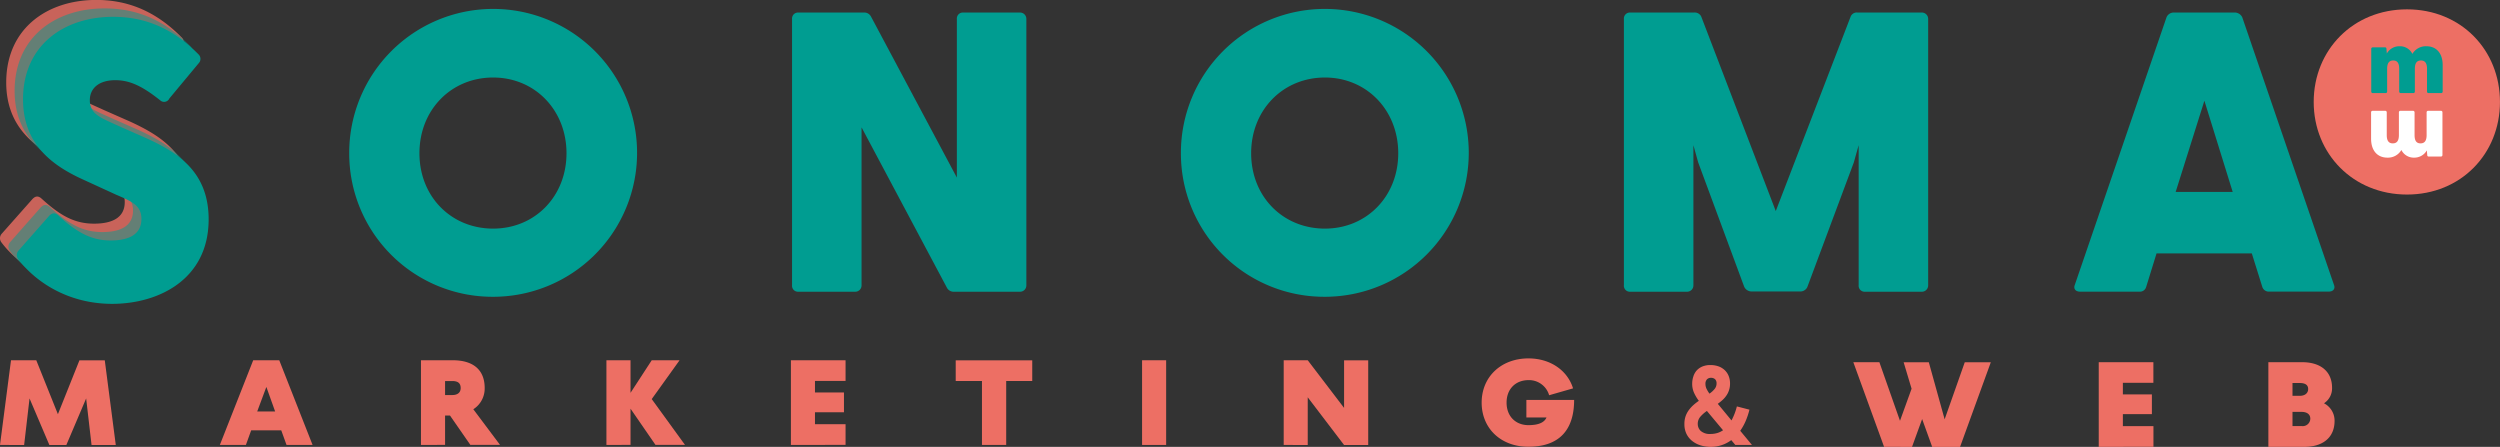
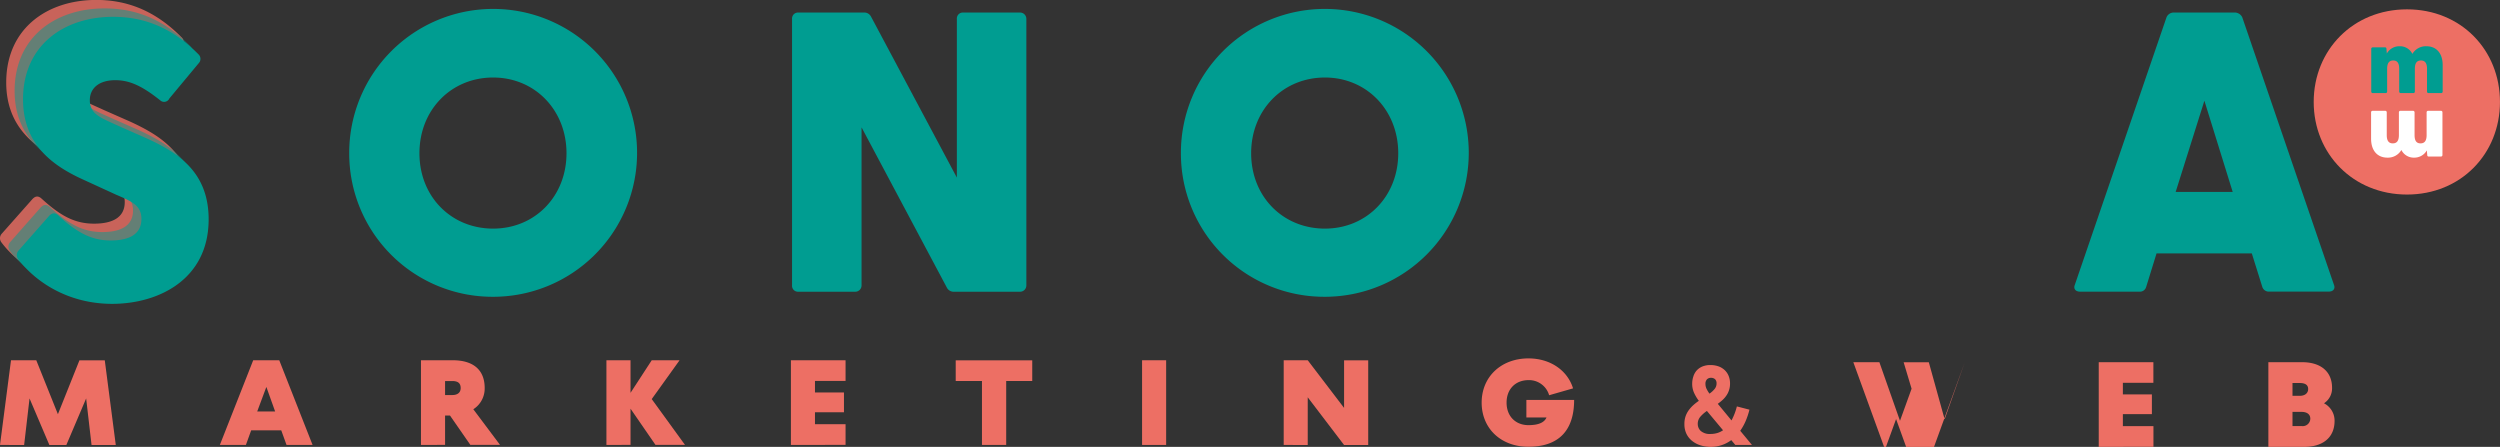
<svg xmlns="http://www.w3.org/2000/svg" id="Capa_1" data-name="Capa 1" viewBox="0 0 767.57 137.2">
  <rect x="0" y="0" width="767.57" height="137.2" fill="#333333" stroke="none" />
  <path d="M584.77,367.33a10.43,10.43,0,0,1-6.38,2.07,10.33,10.33,0,0,1-3-.45,7.7,7.7,0,0,1-2.58-1.33,6.31,6.31,0,0,1-1.78-2.18,6.77,6.77,0,0,1-.65-3.07,7.22,7.22,0,0,1,.36-2.36,7.12,7.12,0,0,1,1-1.9,9.83,9.83,0,0,1,1.41-1.55,15.72,15.72,0,0,1,1.66-1.29,13.51,13.51,0,0,1-1.47-2.47,6.69,6.69,0,0,1-.57-2.81,7,7,0,0,1,.35-2.18A5.12,5.12,0,0,1,574.1,346a5,5,0,0,1,1.77-1.26,6.33,6.33,0,0,1,2.52-.46,7.38,7.38,0,0,1,2.33.36,5.4,5.4,0,0,1,1.91,1.09,5,5,0,0,1,1.29,1.79,6.07,6.07,0,0,1,.47,2.44,6.44,6.44,0,0,1-.3,2,6,6,0,0,1-.81,1.67,7.17,7.17,0,0,1-1.2,1.38,14.83,14.83,0,0,1-1.45,1.17l4.21,5.1a18.74,18.74,0,0,0,1.65-4.3l3.86,1a22.38,22.38,0,0,1-1.19,3.55,16.13,16.13,0,0,1-1.64,2.93l3.59,4.34H586Zm-7.31-8.75a.35.35,0,0,1-.09-.11l-.08-.1a10.42,10.42,0,0,0-2,1.76,3.28,3.28,0,0,0-.81,2.24,2.89,2.89,0,0,0,.95,2.17,4.26,4.26,0,0,0,3,.9,7.3,7.3,0,0,0,2-.28,6.25,6.25,0,0,0,1.81-.86Zm.62-5.52a7.88,7.88,0,0,0,1.57-1.43,2.62,2.62,0,0,0,.6-1.71,1.68,1.68,0,0,0-.46-1.29,1.77,1.77,0,0,0-1.23-.43,1.67,1.67,0,0,0-1.26.48,1.93,1.93,0,0,0-.46,1.38,3.48,3.48,0,0,0,.34,1.52A9.16,9.16,0,0,0,578.08,353.06Z" transform="translate(-53.22 -232.2)" fill="#ed6f64" />
  <path d="M53.66,306.62a2.06,2.06,0,0,1,.13-2.7L63,293.52c.86-1,1.72-1.35,2.82-.49,5.88,5.39,10.28,7.84,16.28,7.84,5.38,0,9.42-1.72,9.42-6.62,0-4.16-3-5.38-7.83-7.46L73.25,282c-9.06-4.17-18.12-10.65-18.12-24.48,0-16.53,12.49-25.34,27.66-25.34,10.29,0,18.73,3.92,26.2,11.51a1.91,1.91,0,0,1,.12,2.69l-9.06,10.89a1.77,1.77,0,0,1-2.57.74c-5.51-4.41-9.42-6.37-14-6.37-5.14,0-7.84,2.57-7.84,6.12,0,4.41,3.31,5.39,9.43,8.2l8.32,3.67c8.94,4.17,18.73,9.92,18.73,24.73,0,18.48-15.42,25.95-29.62,25.95C68.84,320.33,58.8,313.47,53.66,306.62Z" transform="translate(-53.22 -232.2)" fill="#ed6f64" opacity="0.8" />
  <path d="M56.24,309.2a2.06,2.06,0,0,1,.13-2.7l9.17-10.4c.86-1,1.72-1.35,2.82-.49,5.88,5.39,10.28,7.84,16.28,7.84,5.38,0,9.42-1.72,9.42-6.62,0-4.16-3-5.38-7.83-7.46l-10.4-4.77c-9.06-4.17-18.12-10.65-18.12-24.48,0-16.53,12.49-25.34,27.66-25.34,10.29,0,18.73,3.92,26.2,11.51a1.91,1.91,0,0,1,.12,2.69l-9.06,10.89a1.77,1.77,0,0,1-2.57.74c-5.51-4.41-9.42-6.37-14-6.37-5.14,0-7.84,2.57-7.84,6.12,0,4.41,3.31,5.39,9.43,8.2L96,272.23c8.94,4.17,18.73,9.92,18.73,24.73,0,18.48-15.42,26-29.62,26C71.42,322.91,61.38,316.05,56.24,309.2Z" transform="translate(-53.22 -232.2)" fill="#009d91" opacity="0.5" />
  <path d="M58.82,311.78a2.06,2.06,0,0,1,.13-2.7l9.17-10.4c.86-1,1.72-1.35,2.82-.49,5.88,5.39,10.28,7.84,16.28,7.84,5.38,0,9.42-1.72,9.42-6.62,0-4.16-3-5.38-7.83-7.46l-10.4-4.77C69.35,283,60.29,276.53,60.29,262.7c0-16.53,12.49-25.34,27.66-25.34,10.29,0,18.73,3.92,26.2,11.51a1.91,1.91,0,0,1,.12,2.69l-9.06,10.89a1.77,1.77,0,0,1-2.57.74c-5.51-4.41-9.42-6.37-14-6.37-5.14,0-7.84,2.57-7.84,6.12,0,4.41,3.31,5.39,9.43,8.2l8.32,3.67c8.94,4.17,18.73,9.92,18.73,24.73,0,18.48-15.42,25.95-29.62,25.95C74,325.49,64,318.63,58.82,311.78Z" transform="translate(-53.22 -232.2)" fill="#009d91" />
  <path d="M160.44,279.25a44.19,44.19,0,1,1,44.18,44.07A44,44,0,0,1,160.44,279.25Zm44.18,23.14c12.86,0,22.53-9.92,22.53-23.14S217.48,256,204.62,256,182,265.91,182,279.25,191.77,302.39,204.62,302.39Z" transform="translate(-53.22 -232.2)" fill="#009d91" />
  <path d="M343.93,320.5l-26.19-49.2v48.47a1.94,1.94,0,0,1-2,2h-17.5a1.83,1.83,0,0,1-1.84-2V238a1.83,1.83,0,0,1,1.84-1.95h20.19a2.31,2.31,0,0,1,2.2,1.22L347,286.72V238a1.83,1.83,0,0,1,1.84-1.95h17.5a1.94,1.94,0,0,1,2,1.95v81.77a1.94,1.94,0,0,1-2,2h-20.2A2.33,2.33,0,0,1,343.93,320.5Z" transform="translate(-53.22 -232.2)" fill="#009d91" />
  <path d="M415.79,279.25A44.19,44.19,0,1,1,460,323.32,44,44,0,0,1,415.79,279.25ZM460,302.39c12.85,0,22.52-9.92,22.52-23.14S472.83,256,460,256s-22.64,9.91-22.64,23.25S447.13,302.39,460,302.39Z" transform="translate(-53.22 -232.2)" fill="#009d91" />
-   <path d="M551.8,319.77V238a1.83,1.83,0,0,1,1.83-1.95h19.71a2.2,2.2,0,0,1,2.2,1.22L598.43,297l23-59.73a2,2,0,0,1,2.08-1.22h19.71a1.94,1.94,0,0,1,2,1.95v81.77a1.94,1.94,0,0,1-2,2h-17.5a1.83,1.83,0,0,1-1.84-2v-43l-1.47,5.26-14.2,38.06a2.33,2.33,0,0,1-2.2,1.6H591a2.5,2.5,0,0,1-2.32-1.6l-14.08-38.06-1.46-5.26v43a1.94,1.94,0,0,1-2,2H553.63A1.83,1.83,0,0,1,551.8,319.77Z" transform="translate(-53.22 -232.2)" fill="#009d91" />
  <path d="M690.25,319.65l28.15-82.13a2.39,2.39,0,0,1,2.33-1.47h18.48a2.56,2.56,0,0,1,2.45,1.47l28.15,82.13c.49,1.22-.25,2.08-1.59,2.08H750a2.09,2.09,0,0,1-2.2-1.47L744.59,310H715.34l-3.18,10.28a2,2,0,0,1-2.08,1.47H691.84C690.49,321.73,689.76,320.87,690.25,319.65Zm48.47-28.52-8.69-28-8.82,28Z" transform="translate(-53.22 -232.2)" fill="#009d91" />
  <path d="M763.59,263.5c0-15.93,12.06-28.43,28.65-28.43s28.54,12.5,28.54,28.43-12,28.43-28.54,28.43S763.59,279.43,763.59,263.5Z" transform="translate(-53.22 -232.2)" fill="#ed6f64" />
  <path d="M781.26,260.32V247.2a.45.45,0,0,1,.46-.46h3.78c.23,0,.43.11.43.49l.11,1.4A4.4,4.4,0,0,1,790,246.4a4.21,4.21,0,0,1,3.89,2.35,4.78,4.78,0,0,1,4.3-2.35c3.07,0,5,2.14,5,5.81v8.11a.45.45,0,0,1-.46.46h-3.9a.45.45,0,0,1-.45-.46v-7c0-1.69-.58-2.55-1.87-2.55s-1.86.86-1.86,2.55v7a.45.45,0,0,1-.46.46h-3.84a.47.47,0,0,1-.51-.46v-7c0-1.69-.55-2.55-1.84-2.55s-1.86.86-1.86,2.55v7a.45.45,0,0,1-.46.46h-3.89A.45.45,0,0,1,781.26,260.32Z" transform="translate(-53.22 -232.2)" fill="#009d91" />
  <path d="M803.12,266.67V279.8a.45.45,0,0,1-.46.46h-3.78c-.23,0-.43-.12-.43-.49l-.12-1.4a4.42,4.42,0,0,1-3.92,2.23,4.22,4.22,0,0,1-3.9-2.35,4.76,4.76,0,0,1-4.3,2.35c-3.06,0-5-2.15-5-5.82v-8.11a.45.45,0,0,1,.46-.45h3.89a.45.45,0,0,1,.46.45v7c0,1.69.57,2.55,1.86,2.55s1.87-.86,1.87-2.55v-7a.45.45,0,0,1,.45-.45h3.84a.47.47,0,0,1,.52.45v7c0,1.69.54,2.55,1.83,2.55s1.87-.86,1.87-2.55v-7a.45.45,0,0,1,.45-.45h3.9A.45.45,0,0,1,803.12,266.67Z" transform="translate(-53.22 -232.2)" fill="#fff" />
  <path d="M53.22,368.81l3.38-26h7.76L71,359.37l6.61-16.54h7.78l3.38,26H81.33l-1.66-14.3-6.08,14.3H68.38l-6.09-14.3-1.66,14.3Z" transform="translate(-53.22 -232.2)" fill="#ed6f64" />
  <path d="M120.72,368.81l10.24-26h8l10.23,26h-8l-1.62-4.49h-9.23l-1.62,4.49Zm11.47-10.28h5.5L135,351Z" transform="translate(-53.22 -232.2)" fill="#ed6f64" />
  <path d="M182.47,368.81v-26h9.75c6.65,0,9.81,3.27,9.81,8.5a7.52,7.52,0,0,1-3.49,6.54l8.2,10.94h-9.11l-6.24-9h-1.52v9Zm7.4-15.32h2.22c1.37,0,2.57-.57,2.57-2.16s-1-2.14-2.57-2.14h-2.22Z" transform="translate(-53.22 -232.2)" fill="#ed6f64" />
  <path d="M239.41,368.81v-26h7.4v10l6.51-10h8.55l-8.55,11.92,10.21,14.06h-9.06l-7.66-11.11v11.11Z" transform="translate(-53.22 -232.2)" fill="#ed6f64" />
  <path d="M296.05,368.81v-26h16.78v6.34h-9.39v3.54h8.9v6.08h-8.9v3.68h9.39v6.34Z" transform="translate(-53.22 -232.2)" fill="#ed6f64" />
  <path d="M354.71,368.81V349.17h-8.06v-6.34h23.5v6.34h-8v19.64Z" transform="translate(-53.22 -232.2)" fill="#ed6f64" />
  <path d="M403.87,368.81v-26h7.39v26Z" transform="translate(-53.22 -232.2)" fill="#ed6f64" />
  <path d="M447.35,368.81v-26h7.38l11.16,14.63V342.83h7.41v26h-7.41l-11.16-14.65v14.65Z" transform="translate(-53.22 -232.2)" fill="#ed6f64" />
  <path d="M508.13,355.82c0-7.95,6-13.58,14.37-13.58,6.74,0,12,3.71,13.69,9.2l-7.34,2.11a6.41,6.41,0,0,0-6.35-4.64c-3.9,0-6.72,2.68-6.72,6.91s2.82,6.91,6.72,6.91c3.57,0,5-1.09,5.54-2.35h-6.18V355h14.66c0,9.41-4.77,14.36-14,14.36C514.08,369.4,508.13,363.76,508.13,355.82Z" transform="translate(-53.22 -232.2)" fill="#ed6f64" />
-   <path d="M631.69,369.4l-9.45-26h8l6.33,18,3.56-9.85-2.44-8.13h7.73l4.86,17.52,6.18-17.52h8l-9.45,26h-8.55l-3.09-8.56-3.11,8.56Z" transform="translate(-53.22 -232.2)" fill="#ed6f64" />
+   <path d="M631.69,369.4l-9.45-26h8l6.33,18,3.56-9.85-2.44-8.13h7.73l4.86,17.52,6.18-17.52l-9.45,26h-8.55l-3.09-8.56-3.11,8.56Z" transform="translate(-53.22 -232.2)" fill="#ed6f64" />
  <path d="M697.59,369.4v-26h16.78v6.34H705v3.55h8.91v6.07H705v3.68h9.39v6.34Z" transform="translate(-53.22 -232.2)" fill="#ed6f64" />
  <path d="M749.67,369.4v-26H760c6,0,9.23,3.09,9.23,7.87a5.46,5.46,0,0,1-2.48,4.75A6,6,0,0,1,770,361.4c0,5.3-3.8,8-9.27,8Zm7.41-15.67h2.24c1.53,0,2.57-.78,2.57-2.09s-1-1.84-2.57-1.84h-2.24Zm0,9.29h2.86a2.33,2.33,0,0,0,2.61-2.27c0-1.37-1.07-2.09-2.67-2.09h-2.8Z" transform="translate(-53.22 -232.2)" fill="#ed6f64" />
</svg>